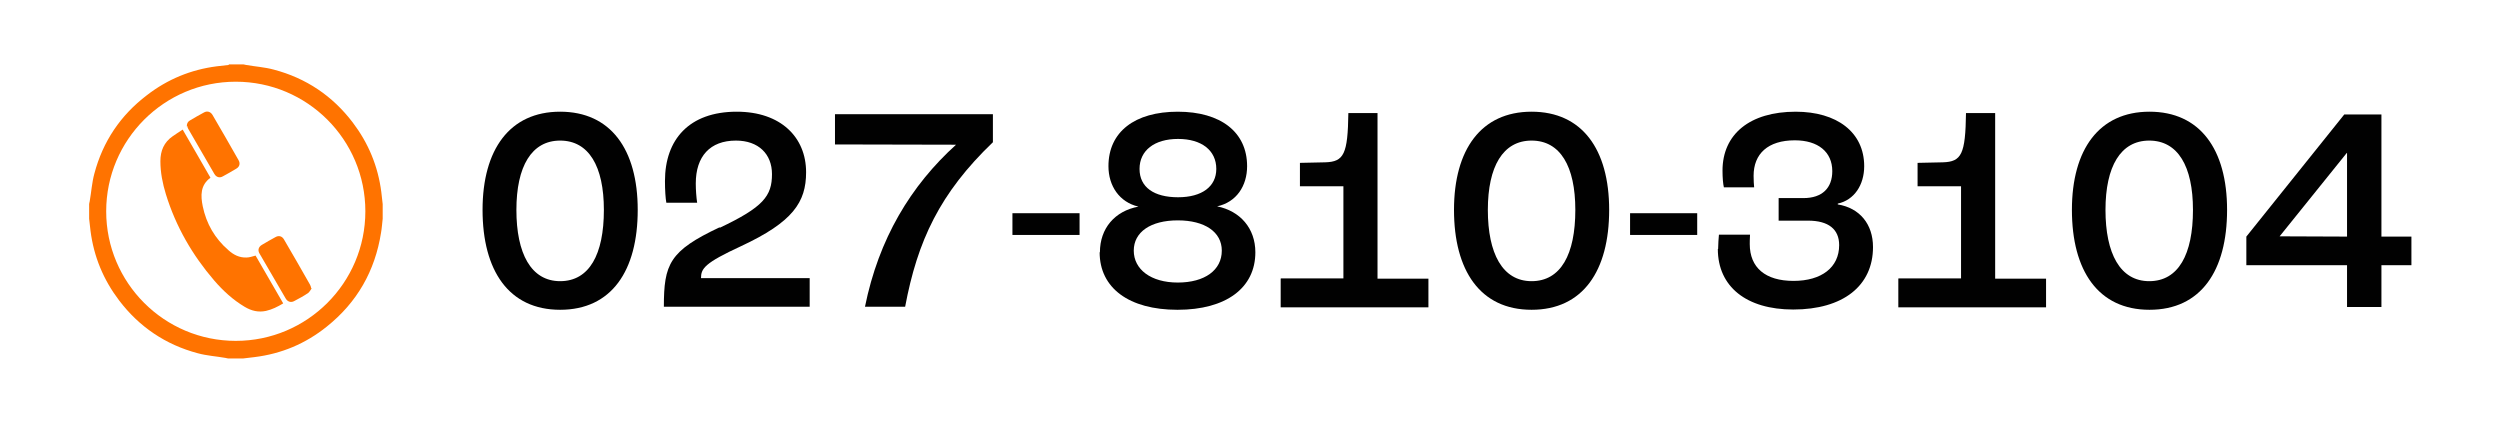
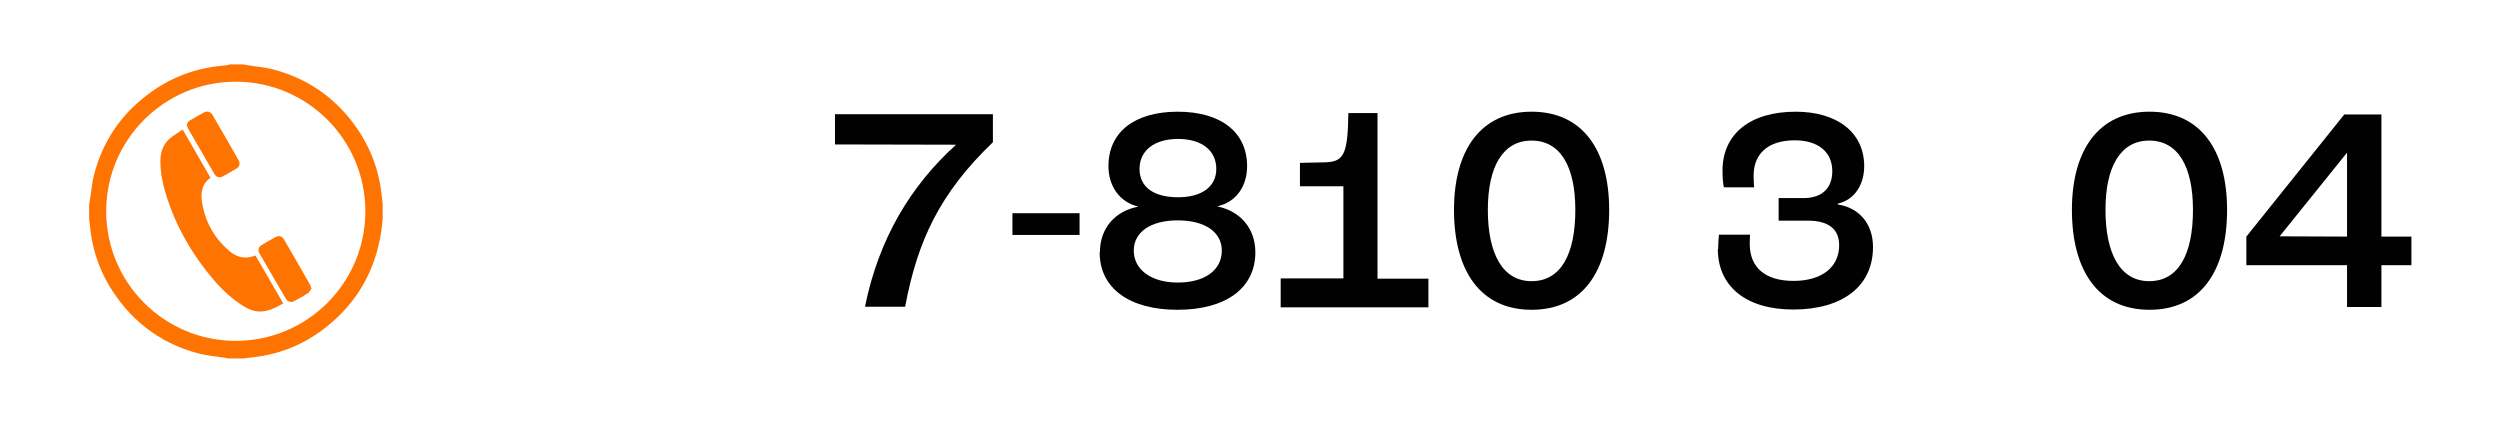
<svg xmlns="http://www.w3.org/2000/svg" id="Layer_1" data-name="Layer 1" viewBox="0 0 90.87 15.37">
  <defs>
    <style> .cls-1 { fill: #010101; } .cls-2 { fill: #ff7300; } </style>
  </defs>
  <g>
-     <path class="cls-1" d="M17.54,7.63c0-2.2.99-3.57,2.82-3.57s2.82,1.36,2.82,3.57-.95,3.63-2.82,3.63-2.82-1.43-2.82-3.63M21.95,7.63c0-1.59-.55-2.52-1.59-2.52s-1.59.94-1.59,2.52.53,2.59,1.59,2.59,1.59-.97,1.59-2.59" />
-     <path class="cls-1" d="M26.16,8.28c1.58-.75,1.9-1.15,1.9-1.95,0-.73-.49-1.22-1.31-1.22-.94,0-1.46.57-1.46,1.56,0,.23.02.5.05.7h-1.12c-.03-.16-.05-.46-.05-.79,0-1.51.88-2.52,2.61-2.52,1.6,0,2.52.93,2.52,2.2,0,1.09-.48,1.81-2.37,2.69-1.32.61-1.45.81-1.45,1.16h3.95v1.04h-5.3c0-1.55.2-2.03,2.03-2.89" />
    <path class="cls-1" d="M34.76,5.26h0s-4.41-.01-4.41-.01v-1.1h5.74v1.02c-1.93,1.85-2.74,3.58-3.19,5.98h-1.46c.5-2.47,1.66-4.4,3.32-5.9" />
    <rect class="cls-1" x="36.8" y="7.75" width="2.44" height=".79" />
    <path class="cls-1" d="M39.98,9.17c0-.87.54-1.5,1.4-1.66h0c-.69-.16-1.09-.75-1.09-1.47,0-1.25.96-1.98,2.52-1.98s2.52.74,2.52,1.98c0,.72-.39,1.31-1.09,1.46h0c.84.17,1.39.8,1.39,1.67,0,1.3-1.07,2.09-2.83,2.09s-2.83-.79-2.83-2.09M44.41,9.11c0-.68-.62-1.1-1.6-1.1s-1.6.42-1.6,1.1.62,1.16,1.6,1.16,1.6-.45,1.6-1.16M44.21,6.14c0-.67-.53-1.09-1.39-1.09s-1.4.42-1.4,1.09.53,1.03,1.4,1.03,1.39-.39,1.39-1.03" />
    <path class="cls-1" d="M46.56,10.12h2.27v-3.35h-1.58v-.85l.92-.02c.68-.02.82-.3.84-1.79h1.06v6.02h1.85v1.04h-5.37v-1.04Z" />
    <path class="cls-1" d="M52.85,7.63c0-2.2.99-3.57,2.82-3.57s2.82,1.36,2.82,3.57-.95,3.63-2.82,3.63-2.82-1.43-2.82-3.63M57.26,7.63c0-1.59-.55-2.52-1.59-2.52s-1.59.94-1.59,2.52.53,2.59,1.59,2.59,1.59-.97,1.59-2.59" />
-     <rect class="cls-1" x="59.25" y="7.75" width="2.44" height=".79" />
    <path class="cls-1" d="M62.45,9.05c0-.18.02-.4.03-.52h1.13c-.01.16-.01.28-.01.34,0,.86.57,1.34,1.59,1.34s1.66-.49,1.66-1.3c0-.58-.39-.89-1.13-.89h-1.07v-.82h.9c.69,0,1.05-.37,1.05-.98,0-.7-.52-1.12-1.36-1.12-.98,0-1.5.49-1.5,1.29,0,.17.01.32.02.42h-1.1c-.03-.12-.05-.35-.05-.61,0-1.32.99-2.14,2.66-2.14,1.49,0,2.49.74,2.49,1.98,0,.68-.36,1.23-.96,1.36v.03c.8.13,1.28.72,1.28,1.55,0,1.41-1.09,2.27-2.9,2.27-1.7,0-2.74-.83-2.74-2.2" />
-     <path class="cls-1" d="M69.01,10.12h2.27v-3.35h-1.58v-.85l.92-.02c.68-.02.82-.3.84-1.79h1.06v6.02h1.85v1.04h-5.37v-1.04Z" />
    <path class="cls-1" d="M75.31,7.63c0-2.2.99-3.57,2.82-3.57s2.82,1.36,2.82,3.57-.95,3.63-2.82,3.63-2.82-1.43-2.82-3.63M79.71,7.63c0-1.59-.55-2.52-1.59-2.52s-1.59.94-1.59,2.52.53,2.59,1.59,2.59,1.59-.97,1.59-2.59" />
    <path class="cls-1" d="M85.31,9.64h-3.66v-1.04l3.56-4.44h1.35v4.44h1.09v1.04h-1.09v1.52h-1.25v-1.52ZM85.31,8.6v-3.04h-.01l-2.44,3.03h0s2.45.01,2.45.01Z" />
  </g>
  <g>
    <path class="cls-2" d="M13.28,7.68c0-2.6-2.11-4.71-4.71-4.71-2.6,0-4.71,2.11-4.71,4.71,0,2.6,2.11,4.71,4.71,4.71,2.6,0,4.71-2.11,4.71-4.71M8.31,2.34h.53s.07.01.1.02c.34.06.68.08,1.01.17,1.18.31,2.14.96,2.87,1.92.57.75.92,1.59,1.04,2.53.02.15.03.29.05.44v.53c-.02.17-.03.34-.06.51-.22,1.39-.87,2.53-1.97,3.41-.77.62-1.65.99-2.63,1.11-.14.02-.28.03-.42.05h-.53s-.07-.01-.1-.02c-.34-.06-.68-.08-1.01-.17-1.17-.31-2.13-.96-2.86-1.92-.57-.75-.92-1.59-1.04-2.53-.02-.15-.03-.29-.05-.44v-.53s.01-.07.02-.1c.06-.34.08-.68.17-1.01.31-1.17.95-2.12,1.91-2.85.75-.58,1.6-.93,2.54-1.05.15-.02.29-.03.44-.05" />
    <path class="cls-2" d="M10.29,11.03c-.2.12-.4.22-.62.27-.28.06-.53,0-.78-.15-.42-.25-.78-.58-1.1-.95-.8-.93-1.4-1.97-1.76-3.14-.12-.39-.2-.79-.2-1.2,0-.38.13-.69.45-.91.11-.08.23-.15.36-.24.34.59.68,1.17,1.01,1.75-.37.27-.36.65-.28,1.04.13.63.44,1.17.94,1.6.18.16.39.27.65.26.11,0,.21-.04.33-.07.32.56.66,1.14,1,1.73" />
    <path class="cls-2" d="M6.79,4.6c0-.11.03-.17.11-.22.17-.1.34-.2.51-.29.12-.07.24-.03.31.08.32.55.64,1.1.95,1.65.07.12.04.24-.08.31-.16.1-.33.19-.49.28-.12.07-.24.03-.31-.09-.32-.55-.63-1.09-.95-1.64-.02-.03-.03-.08-.03-.1" />
    <path class="cls-2" d="M11.33,10.48c-.04.06-.08.13-.13.17-.16.11-.33.2-.5.29-.12.07-.24.03-.31-.08-.32-.55-.64-1.1-.96-1.65-.07-.12-.03-.24.09-.31.16-.1.33-.19.49-.28.12-.07.24-.04.31.08.32.55.64,1.1.95,1.65.02.03.03.08.04.12,0,0,.01.01.02.02" />
  </g>
</svg>